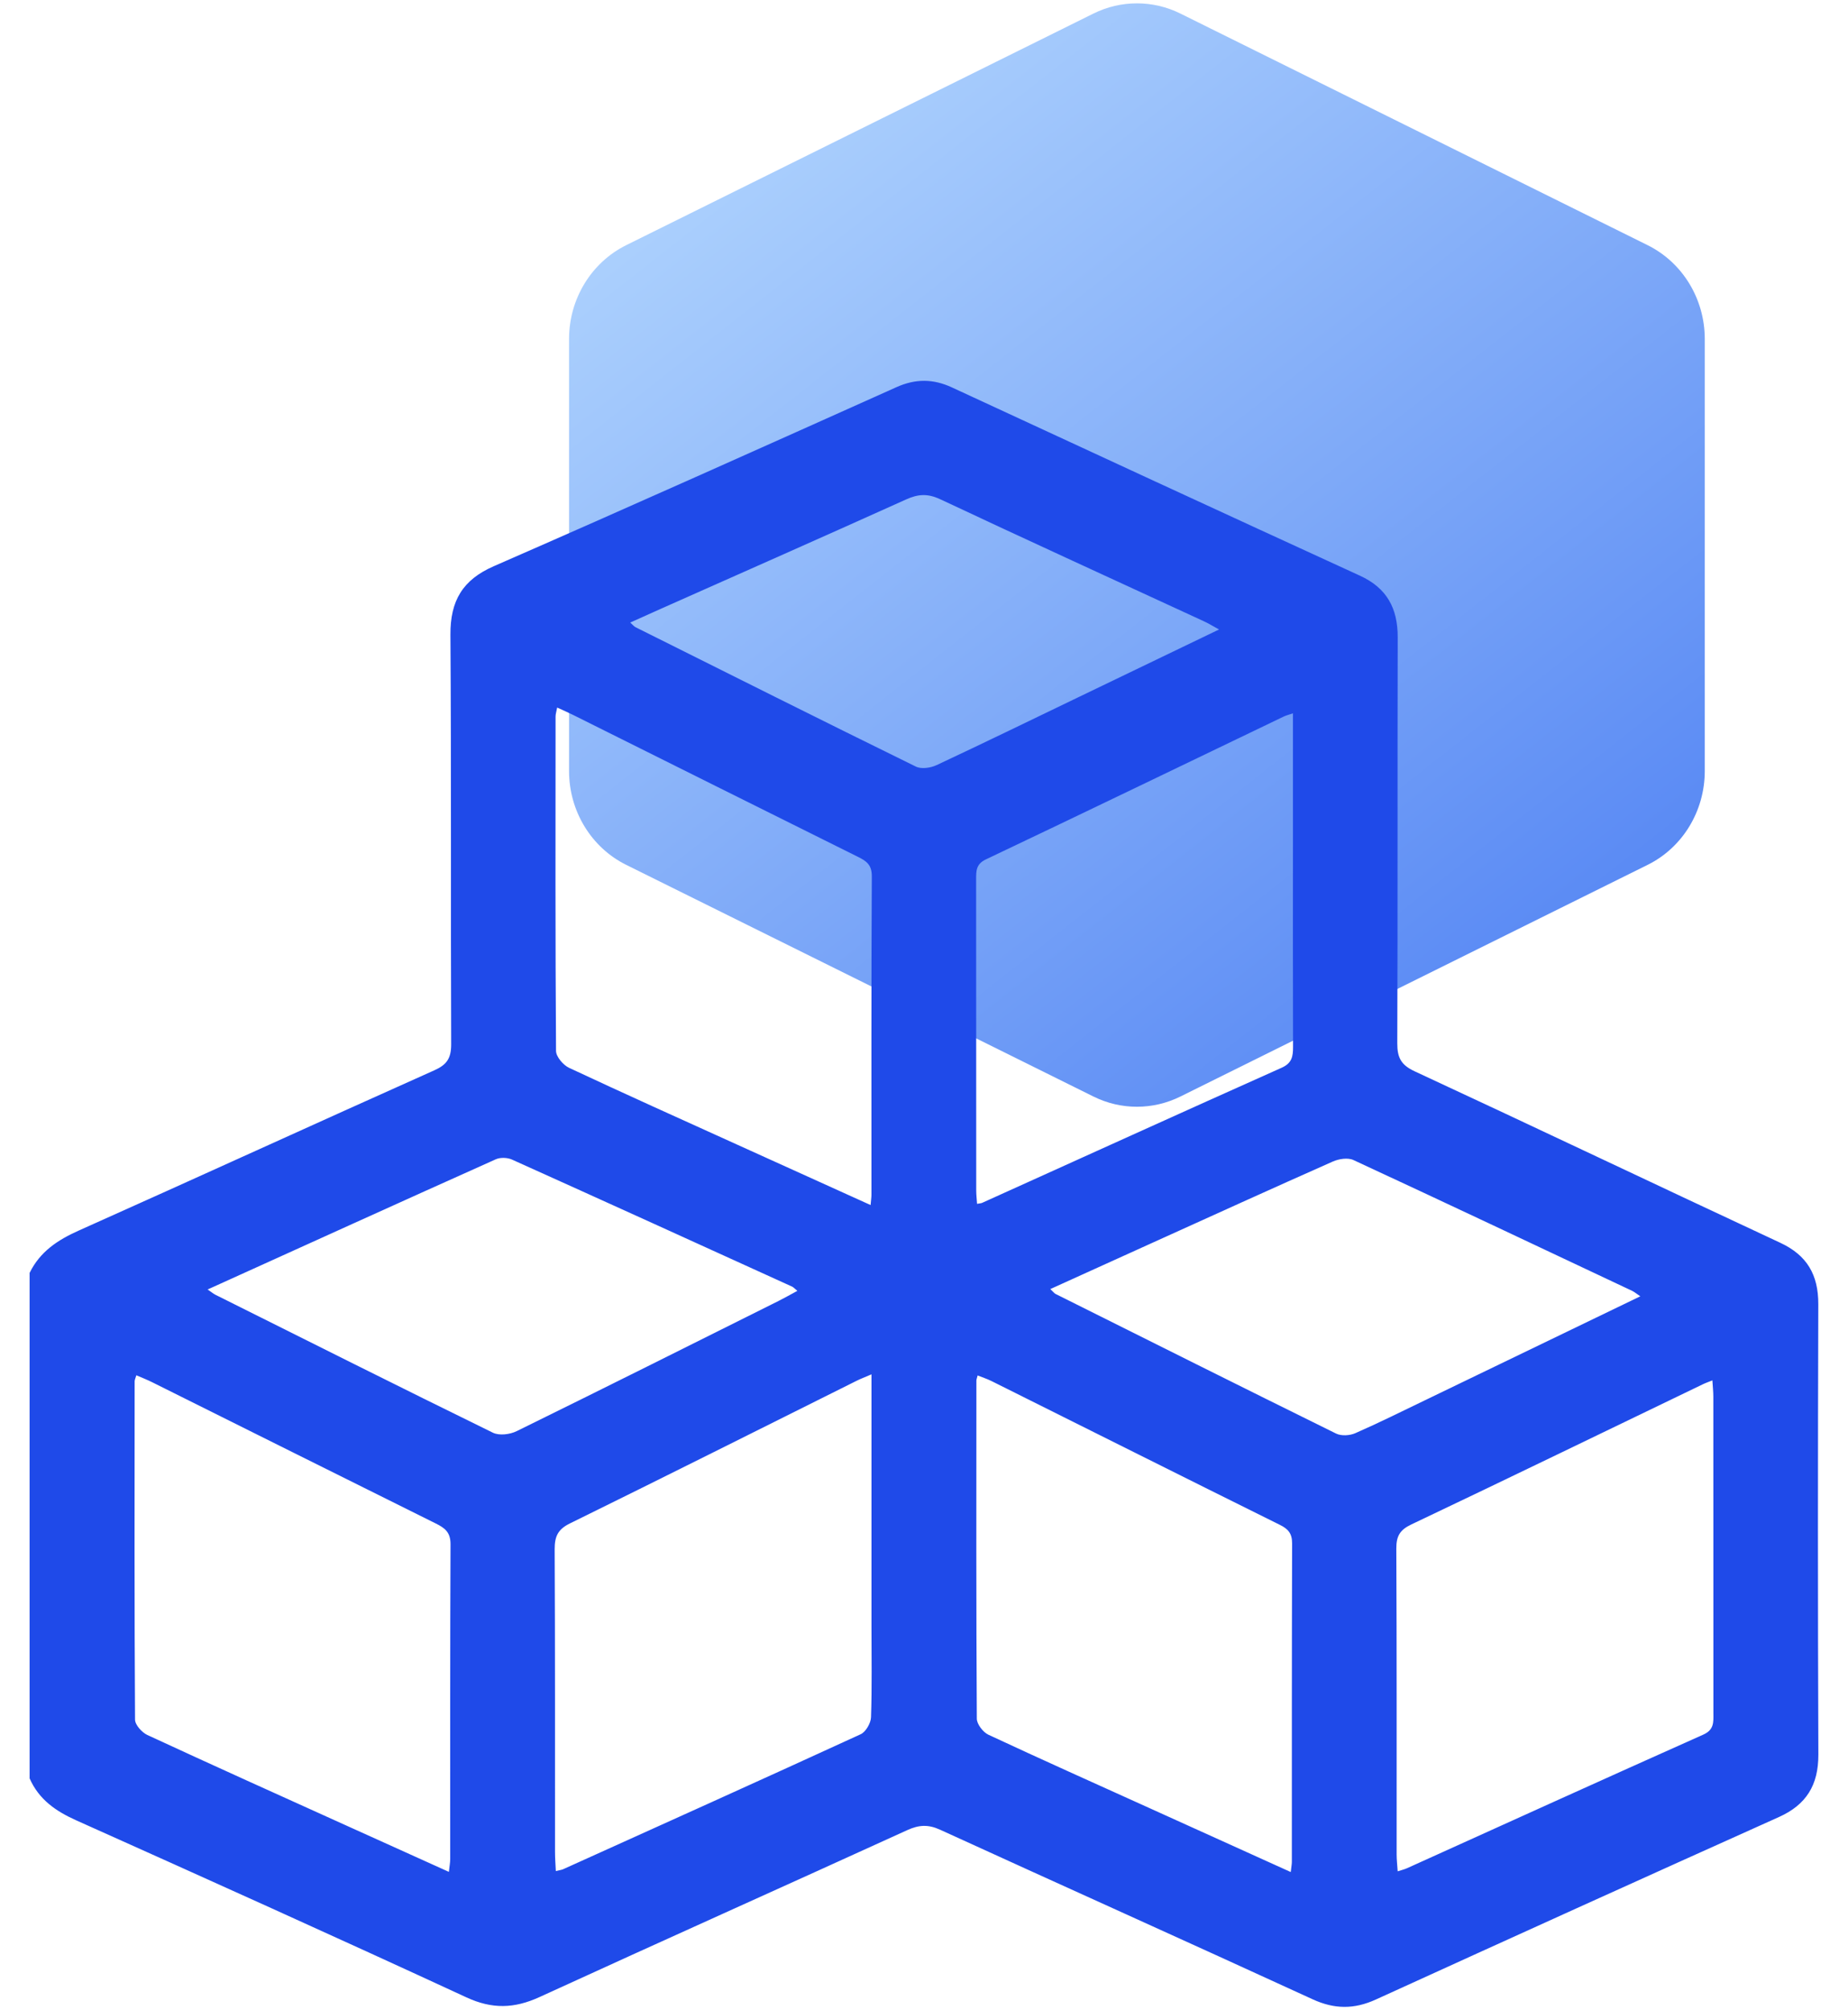
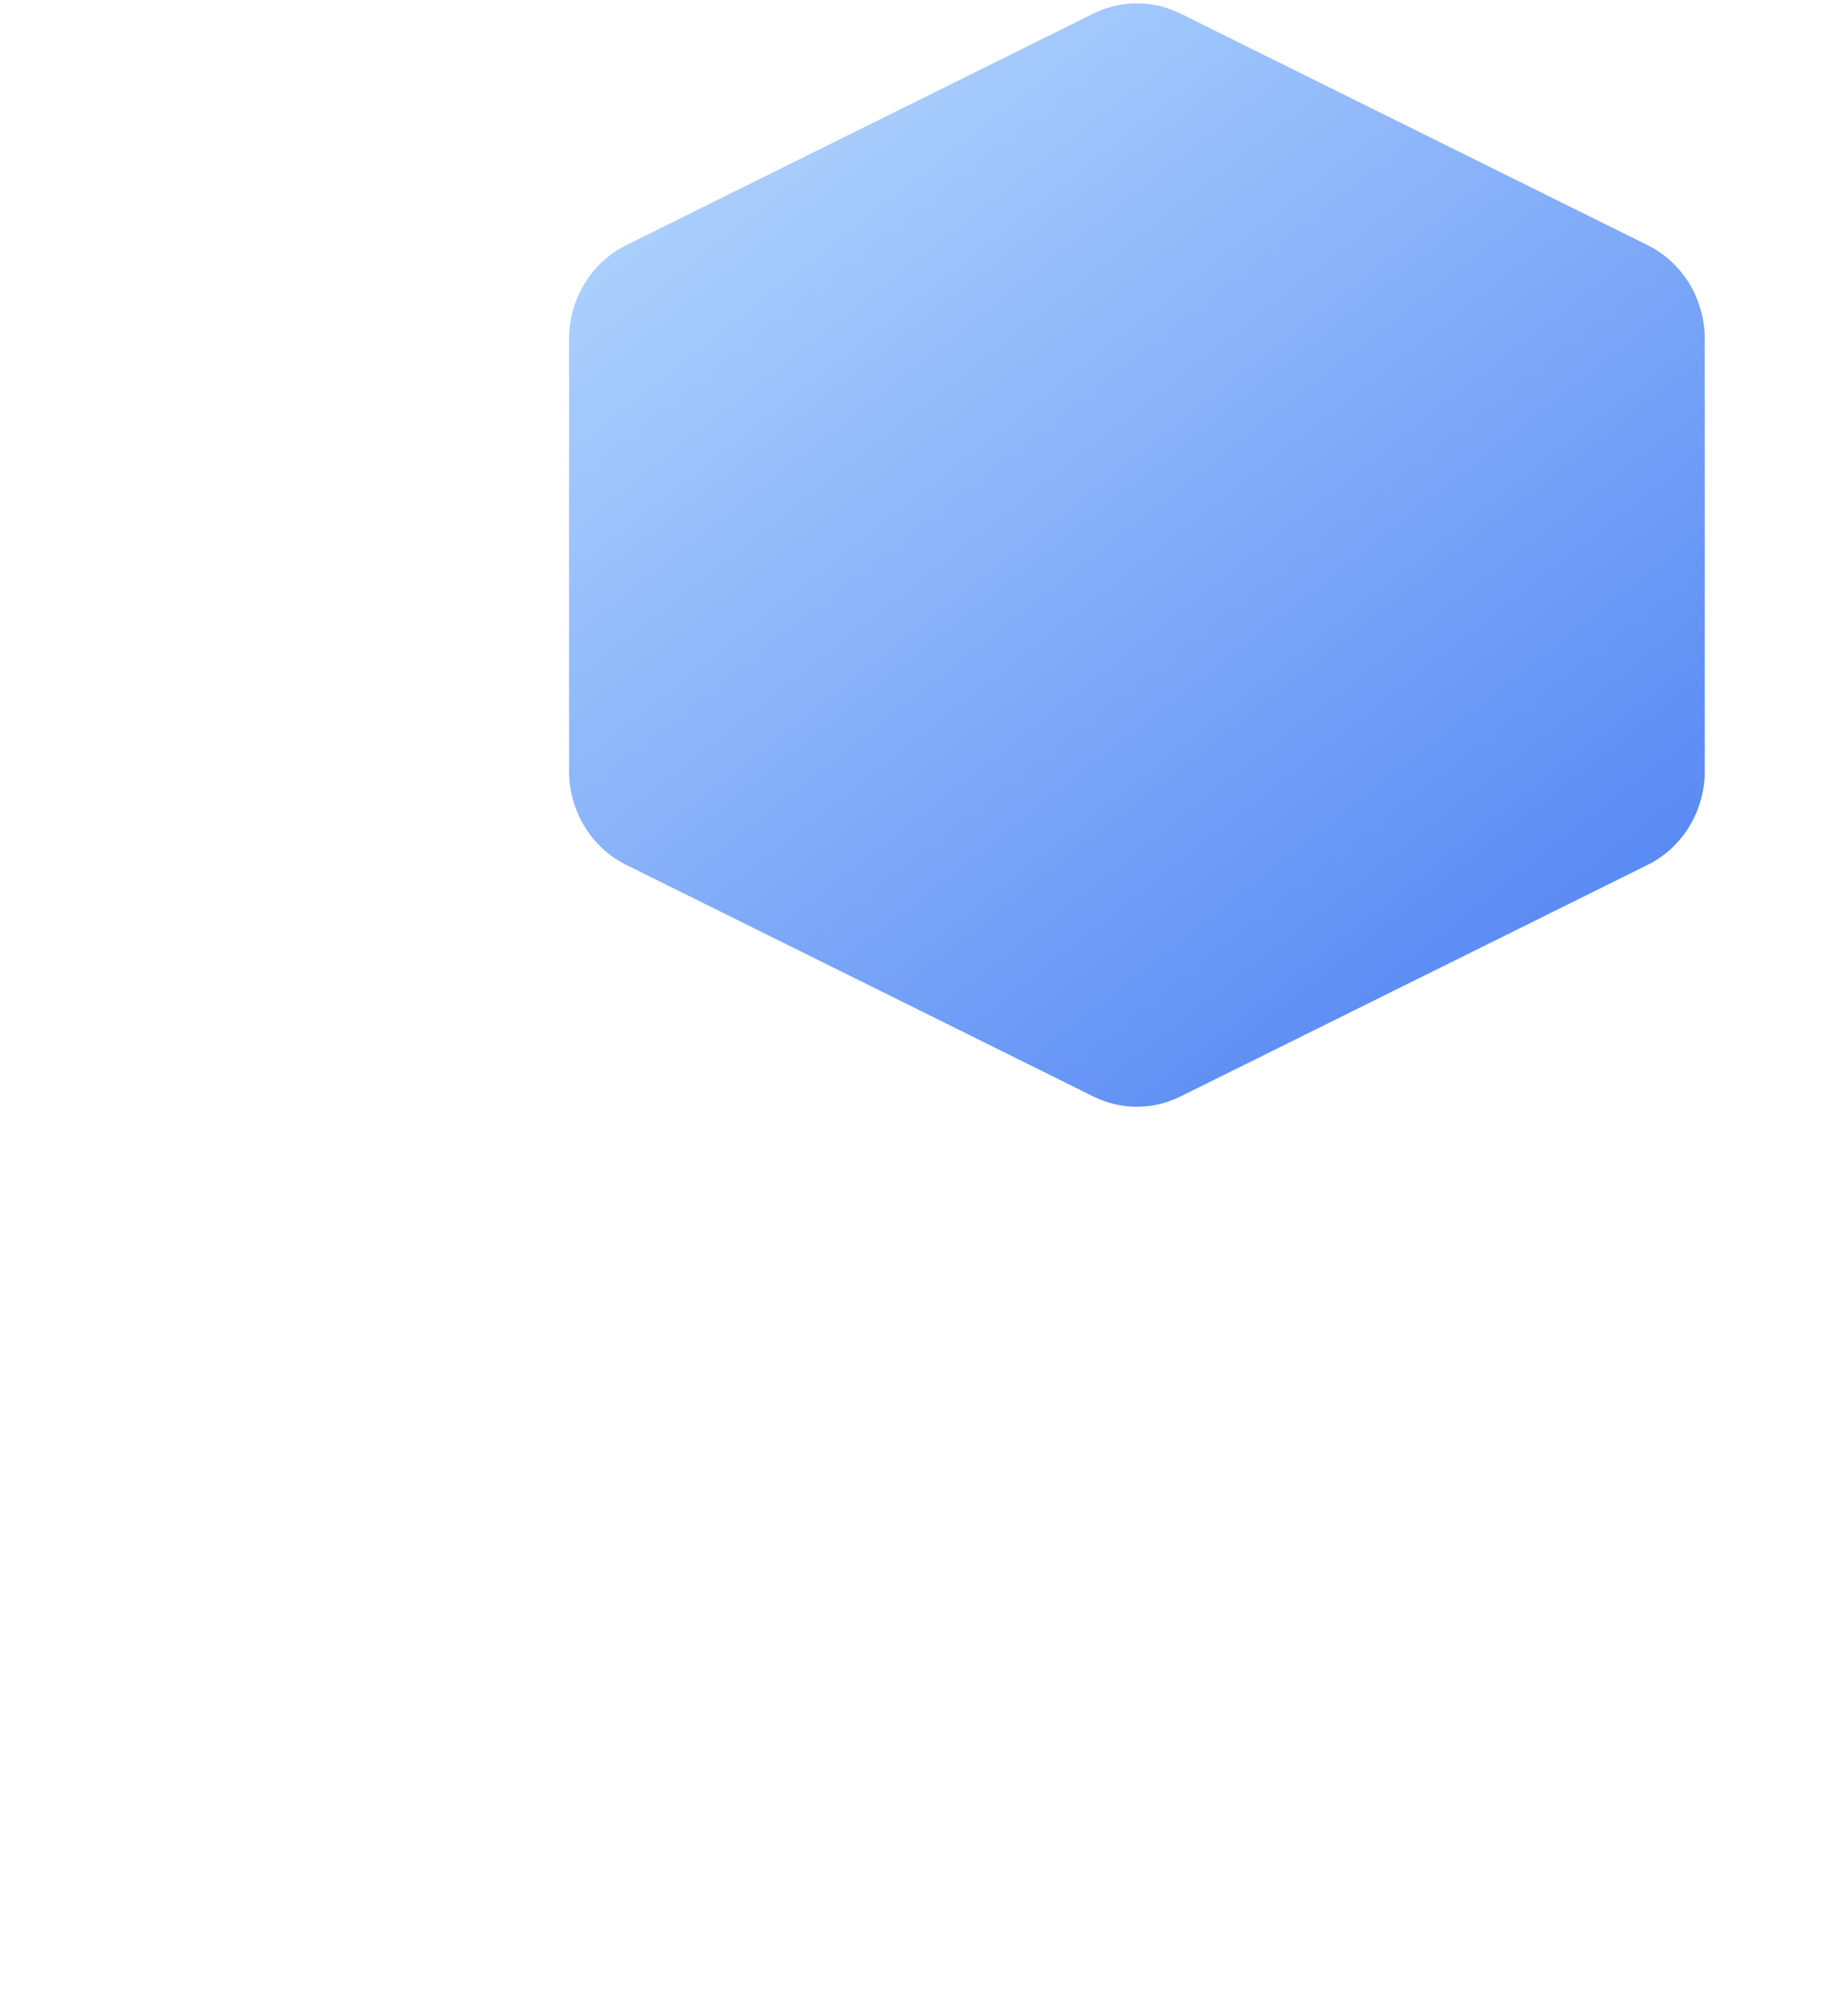
<svg xmlns="http://www.w3.org/2000/svg" width="57" height="62" viewBox="0 0 57 62" fill="none">
  <g clip-path="url(#clip0_2970_133433)">
    <path d="M52.582 23.782V10.454C52.582 9.221 51.898 8.097 50.82 7.562L36.41 0.419C35.562 -0.002 34.573 -0.002 33.725 0.419L19.314 7.562C18.237 8.097 17.552 9.221 17.552 10.454V23.782C17.552 25.015 18.237 26.14 19.314 26.674L33.725 33.819C34.573 34.24 35.562 34.24 36.41 33.819L50.82 26.674C51.896 26.142 52.582 25.017 52.582 23.782Z" fill="url(#paint0_linear_2970_133433)" />
-     <path d="M0.916 39.254C1.237 38.601 1.781 38.244 2.426 37.955C6.086 36.319 9.732 34.649 13.392 33.013C13.781 32.84 13.917 32.643 13.916 32.206C13.899 27.996 13.922 23.787 13.893 19.578C13.886 18.526 14.271 17.882 15.233 17.462C19.384 15.649 23.518 13.794 27.651 11.941C28.237 11.678 28.783 11.681 29.359 11.948C33.553 13.891 37.747 15.831 41.947 17.756C42.776 18.136 43.114 18.759 43.111 19.66C43.101 23.834 43.113 28.007 43.098 32.178C43.097 32.62 43.215 32.846 43.63 33.04C47.398 34.789 51.149 36.576 54.912 38.331C55.734 38.714 56.087 39.315 56.084 40.227C56.07 44.858 56.068 49.487 56.086 54.118C56.088 55.06 55.711 55.663 54.871 56.041C50.721 57.905 46.577 59.782 42.439 61.669C41.77 61.974 41.163 61.974 40.483 61.661C36.66 59.904 32.822 58.182 28.994 56.432C28.63 56.266 28.344 56.282 27.985 56.445C24.207 58.169 20.415 59.864 16.639 61.595C15.863 61.95 15.181 61.971 14.387 61.604C10.388 59.754 6.372 57.946 2.352 56.144C1.721 55.861 1.201 55.503 0.913 54.849V39.252L0.916 39.254ZM26.88 42.388C26.67 42.479 26.539 42.527 26.415 42.59C23.469 44.059 20.527 45.537 17.573 46.989C17.203 47.172 17.107 47.392 17.108 47.788C17.124 50.898 17.117 54.009 17.119 57.118C17.119 57.308 17.134 57.499 17.144 57.708C17.265 57.678 17.319 57.673 17.366 57.653C20.429 56.269 23.495 54.89 26.549 53.487C26.704 53.415 26.86 53.146 26.866 52.963C26.897 52.031 26.88 51.097 26.88 50.165C26.88 47.604 26.88 45.044 26.88 42.388ZM39.879 22.001C39.73 22.052 39.664 22.068 39.604 22.096C36.541 23.568 33.479 25.047 30.409 26.506C30.106 26.649 30.108 26.858 30.108 27.117C30.111 30.319 30.108 33.521 30.111 36.724C30.111 36.858 30.129 36.993 30.137 37.13C30.225 37.113 30.261 37.113 30.291 37.1C33.371 35.709 36.447 34.31 39.533 32.931C39.85 32.789 39.883 32.583 39.883 32.29C39.876 30.222 39.88 28.155 39.88 26.087C39.88 24.753 39.88 23.42 39.88 22.002L39.879 22.001ZM43.11 57.716C43.237 57.675 43.319 57.656 43.395 57.622C46.441 56.245 49.483 54.863 52.536 53.5C52.873 53.35 52.85 53.114 52.848 52.84C52.847 49.584 52.848 46.328 52.846 43.072C52.846 42.919 52.828 42.765 52.817 42.574C52.68 42.63 52.596 42.658 52.519 42.696C49.522 44.14 46.53 45.593 43.527 47.02C43.179 47.186 43.067 47.377 43.068 47.76C43.083 50.906 43.077 54.052 43.078 57.198C43.078 57.355 43.097 57.512 43.11 57.714V57.716ZM39.812 57.739C39.831 57.568 39.846 57.496 39.846 57.425C39.847 54.15 39.844 50.875 39.854 47.6C39.854 47.292 39.73 47.155 39.474 47.029C36.509 45.559 33.55 44.075 30.588 42.598C30.451 42.529 30.303 42.482 30.154 42.422C30.133 42.51 30.116 42.544 30.116 42.579C30.114 46.055 30.108 49.531 30.129 53.007C30.129 53.177 30.322 53.425 30.484 53.502C32.129 54.27 33.786 55.011 35.441 55.76C36.879 56.41 38.316 57.061 39.811 57.738L39.812 57.739ZM4.205 42.417C4.179 42.508 4.153 42.557 4.153 42.604C4.15 46.081 4.144 49.557 4.165 53.035C4.165 53.199 4.378 53.434 4.546 53.512C6.57 54.449 8.602 55.364 10.633 56.282C11.692 56.762 12.753 57.24 13.845 57.733C13.864 57.557 13.886 57.45 13.886 57.343C13.887 54.105 13.881 50.865 13.896 47.626C13.897 47.257 13.719 47.126 13.441 46.988C10.524 45.541 7.612 44.084 4.697 42.633C4.542 42.555 4.379 42.492 4.203 42.416L4.205 42.417ZM26.853 37.166C26.866 37.017 26.879 36.932 26.879 36.847C26.879 33.574 26.873 30.302 26.89 27.028C26.892 26.673 26.725 26.558 26.47 26.431C23.539 24.975 20.613 23.514 17.684 22.054C17.53 21.976 17.37 21.908 17.185 21.823C17.16 21.958 17.136 22.027 17.136 22.098C17.133 25.536 17.127 28.974 17.15 32.41C17.15 32.591 17.372 32.85 17.552 32.934C19.276 33.742 21.013 34.522 22.748 35.308C24.101 35.921 25.455 36.533 26.851 37.166H26.853ZM50.593 39.981C50.485 39.908 50.419 39.851 50.344 39.814C47.481 38.464 44.618 37.11 41.747 35.779C41.573 35.698 41.295 35.742 41.106 35.826C39.232 36.657 37.367 37.506 35.5 38.351C34.477 38.813 33.455 39.277 32.396 39.758C32.486 39.842 32.518 39.889 32.561 39.91C35.443 41.349 38.323 42.791 41.211 44.215C41.373 44.294 41.632 44.278 41.803 44.203C42.527 43.886 43.237 43.532 43.949 43.189C46.151 42.127 48.353 41.063 50.594 39.981H50.593ZM6.403 39.77C6.535 39.861 6.587 39.905 6.647 39.935C9.496 41.358 12.343 42.787 15.203 44.188C15.399 44.284 15.728 44.243 15.937 44.14C18.634 42.815 21.32 41.469 24.009 40.127C24.196 40.033 24.377 39.93 24.594 39.813C24.509 39.744 24.476 39.704 24.435 39.684C21.555 38.373 18.674 37.062 15.789 35.763C15.646 35.7 15.43 35.693 15.291 35.756C12.354 37.072 9.425 38.403 6.406 39.77H6.403ZM37.6 19.414C37.396 19.302 37.262 19.22 37.121 19.156C34.413 17.905 31.7 16.667 29 15.398C28.616 15.217 28.318 15.236 27.948 15.404C25.426 16.542 22.896 17.659 20.369 18.783C20.068 18.916 19.768 19.053 19.439 19.201C19.525 19.279 19.56 19.324 19.606 19.346C22.484 20.784 25.363 22.227 28.25 23.644C28.419 23.726 28.702 23.685 28.887 23.599C30.367 22.906 31.838 22.189 33.311 21.48C34.717 20.803 36.122 20.126 37.602 19.414H37.6Z" fill="#1F4AE9" />
  </g>
  <defs>
    <linearGradient id="paint0_linear_2970_133433" x1="17.552" y1="-1.684" x2="56.815" y2="48.273" gradientUnits="userSpaceOnUse">
      <stop stop-color="#BEE0FF" />
      <stop offset="1" stop-color="#2A61EF" />
    </linearGradient>
    <clipPath id="clip0_2970_133433">
      <rect width="55.172" height="61.793" fill="white" transform="translate(0.913 0.104)" />
    </clipPath>
  </defs>
</svg>